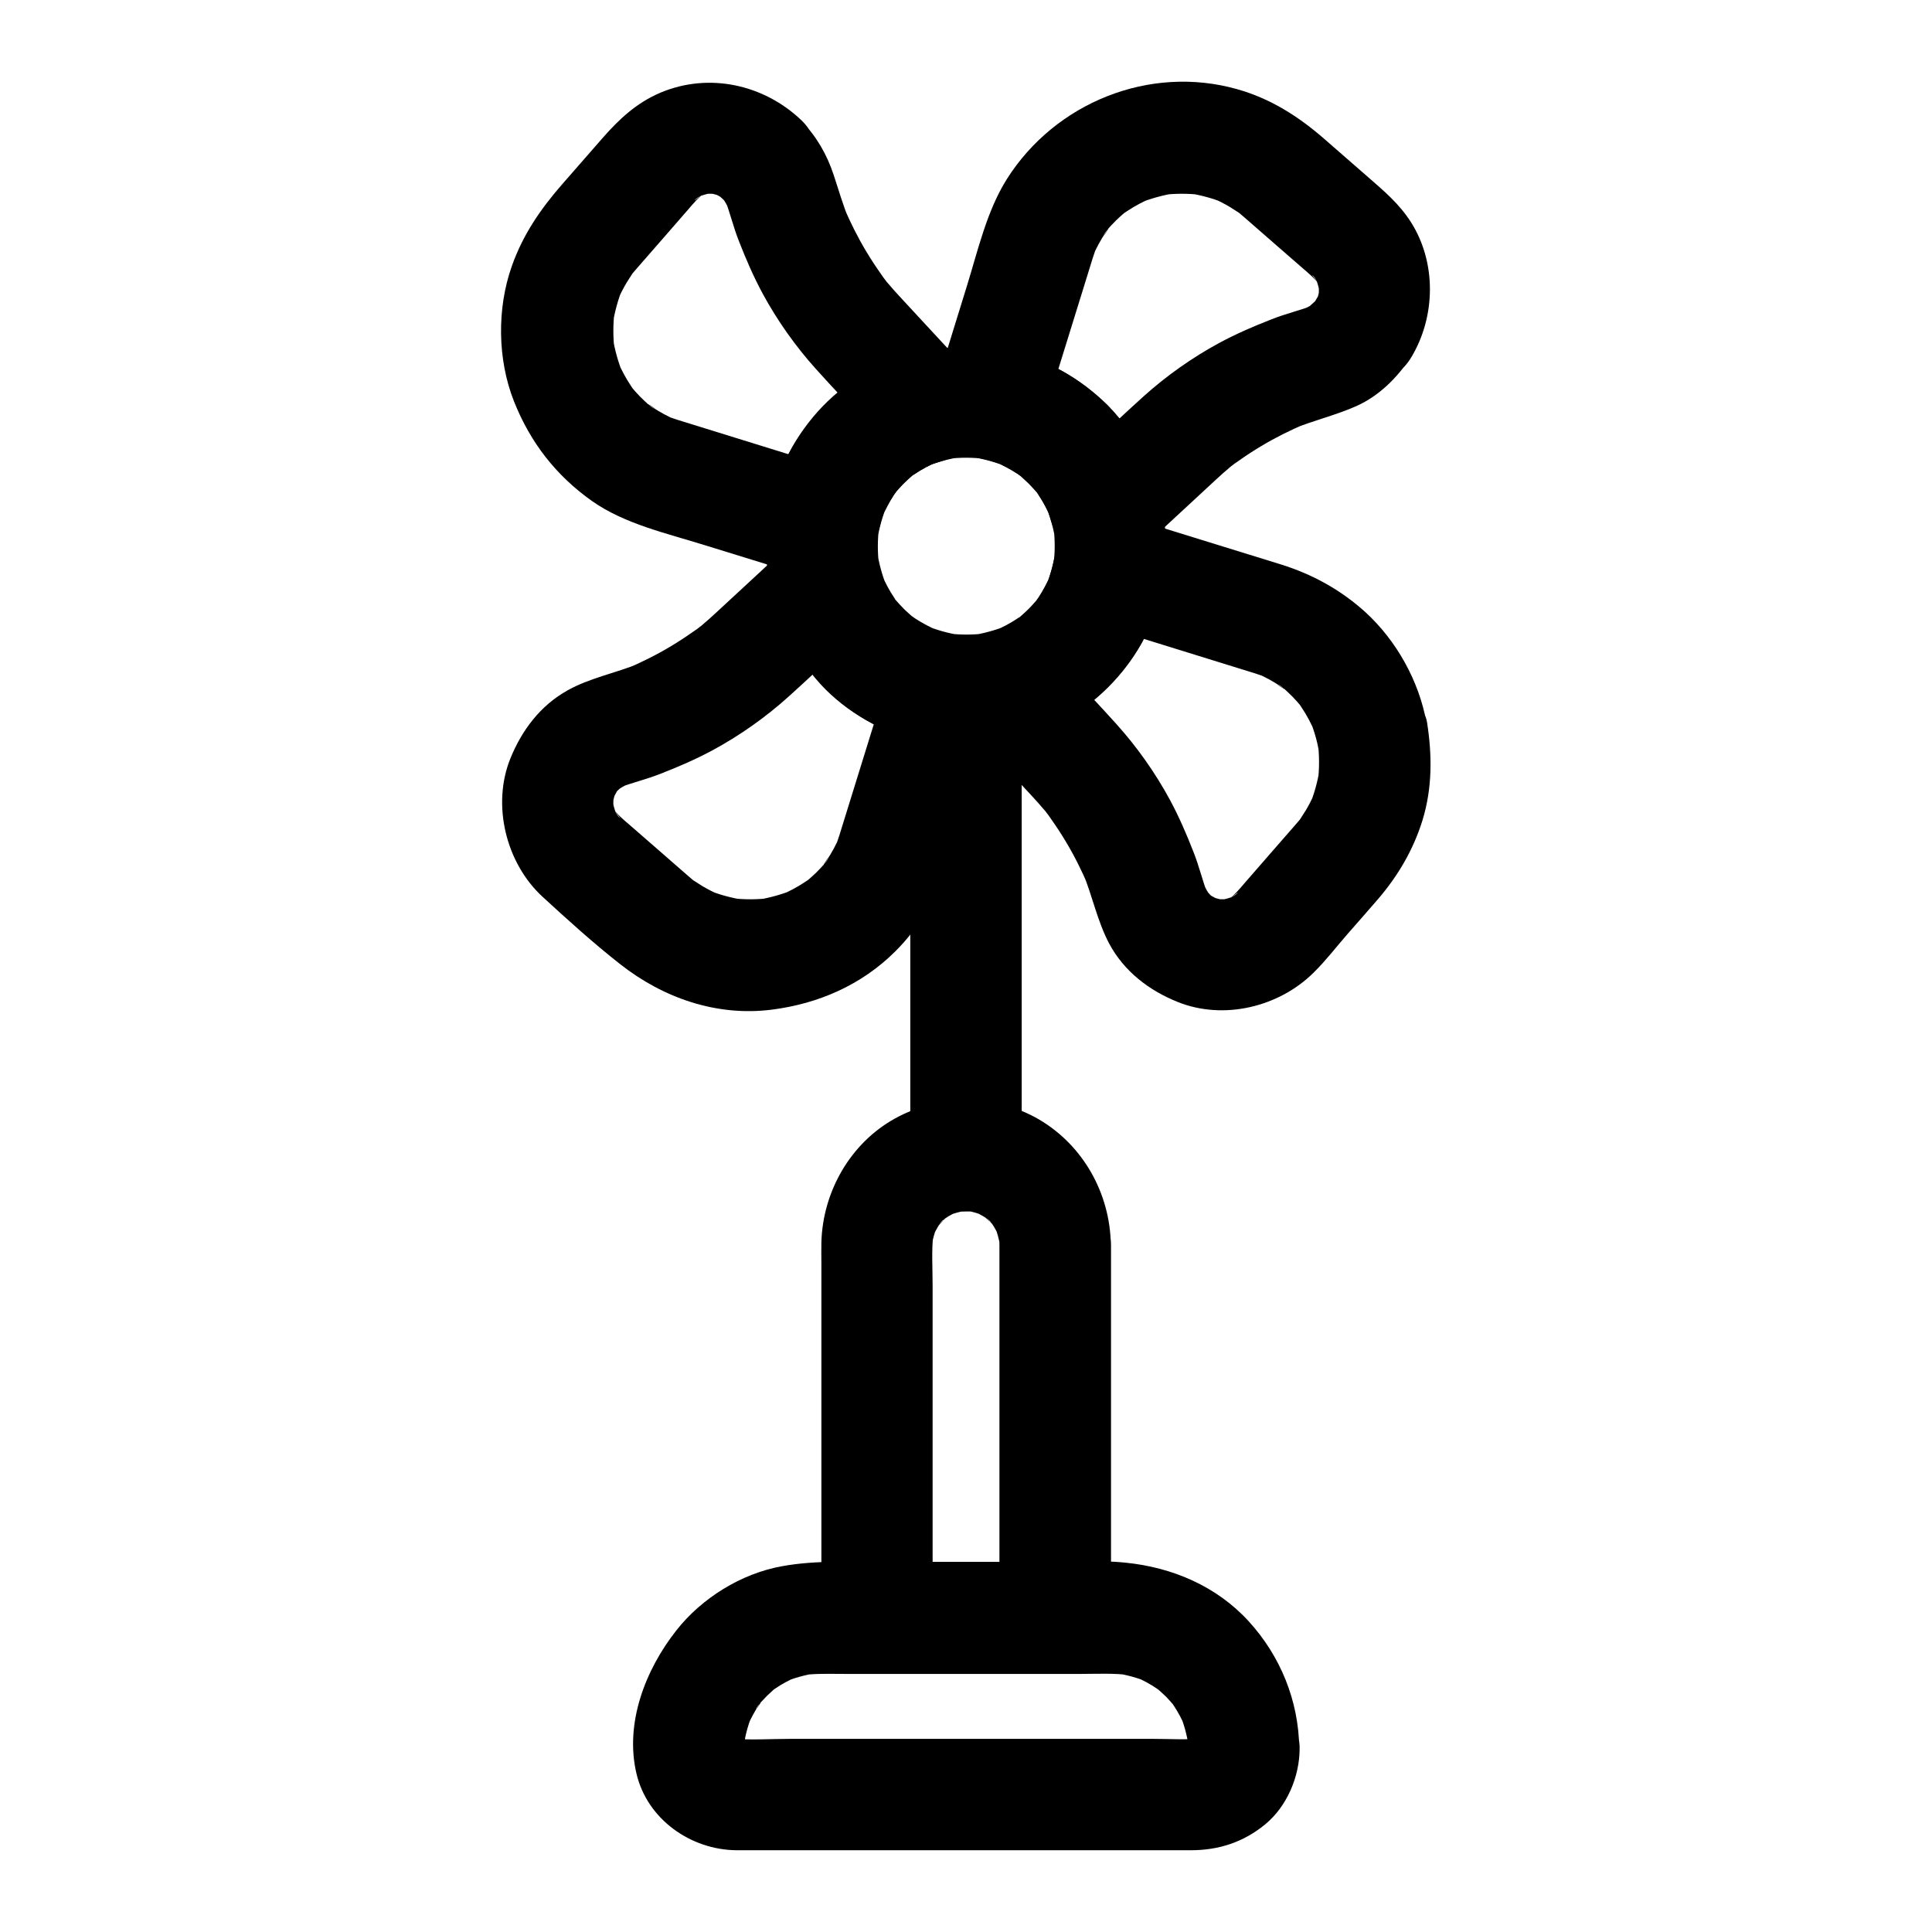
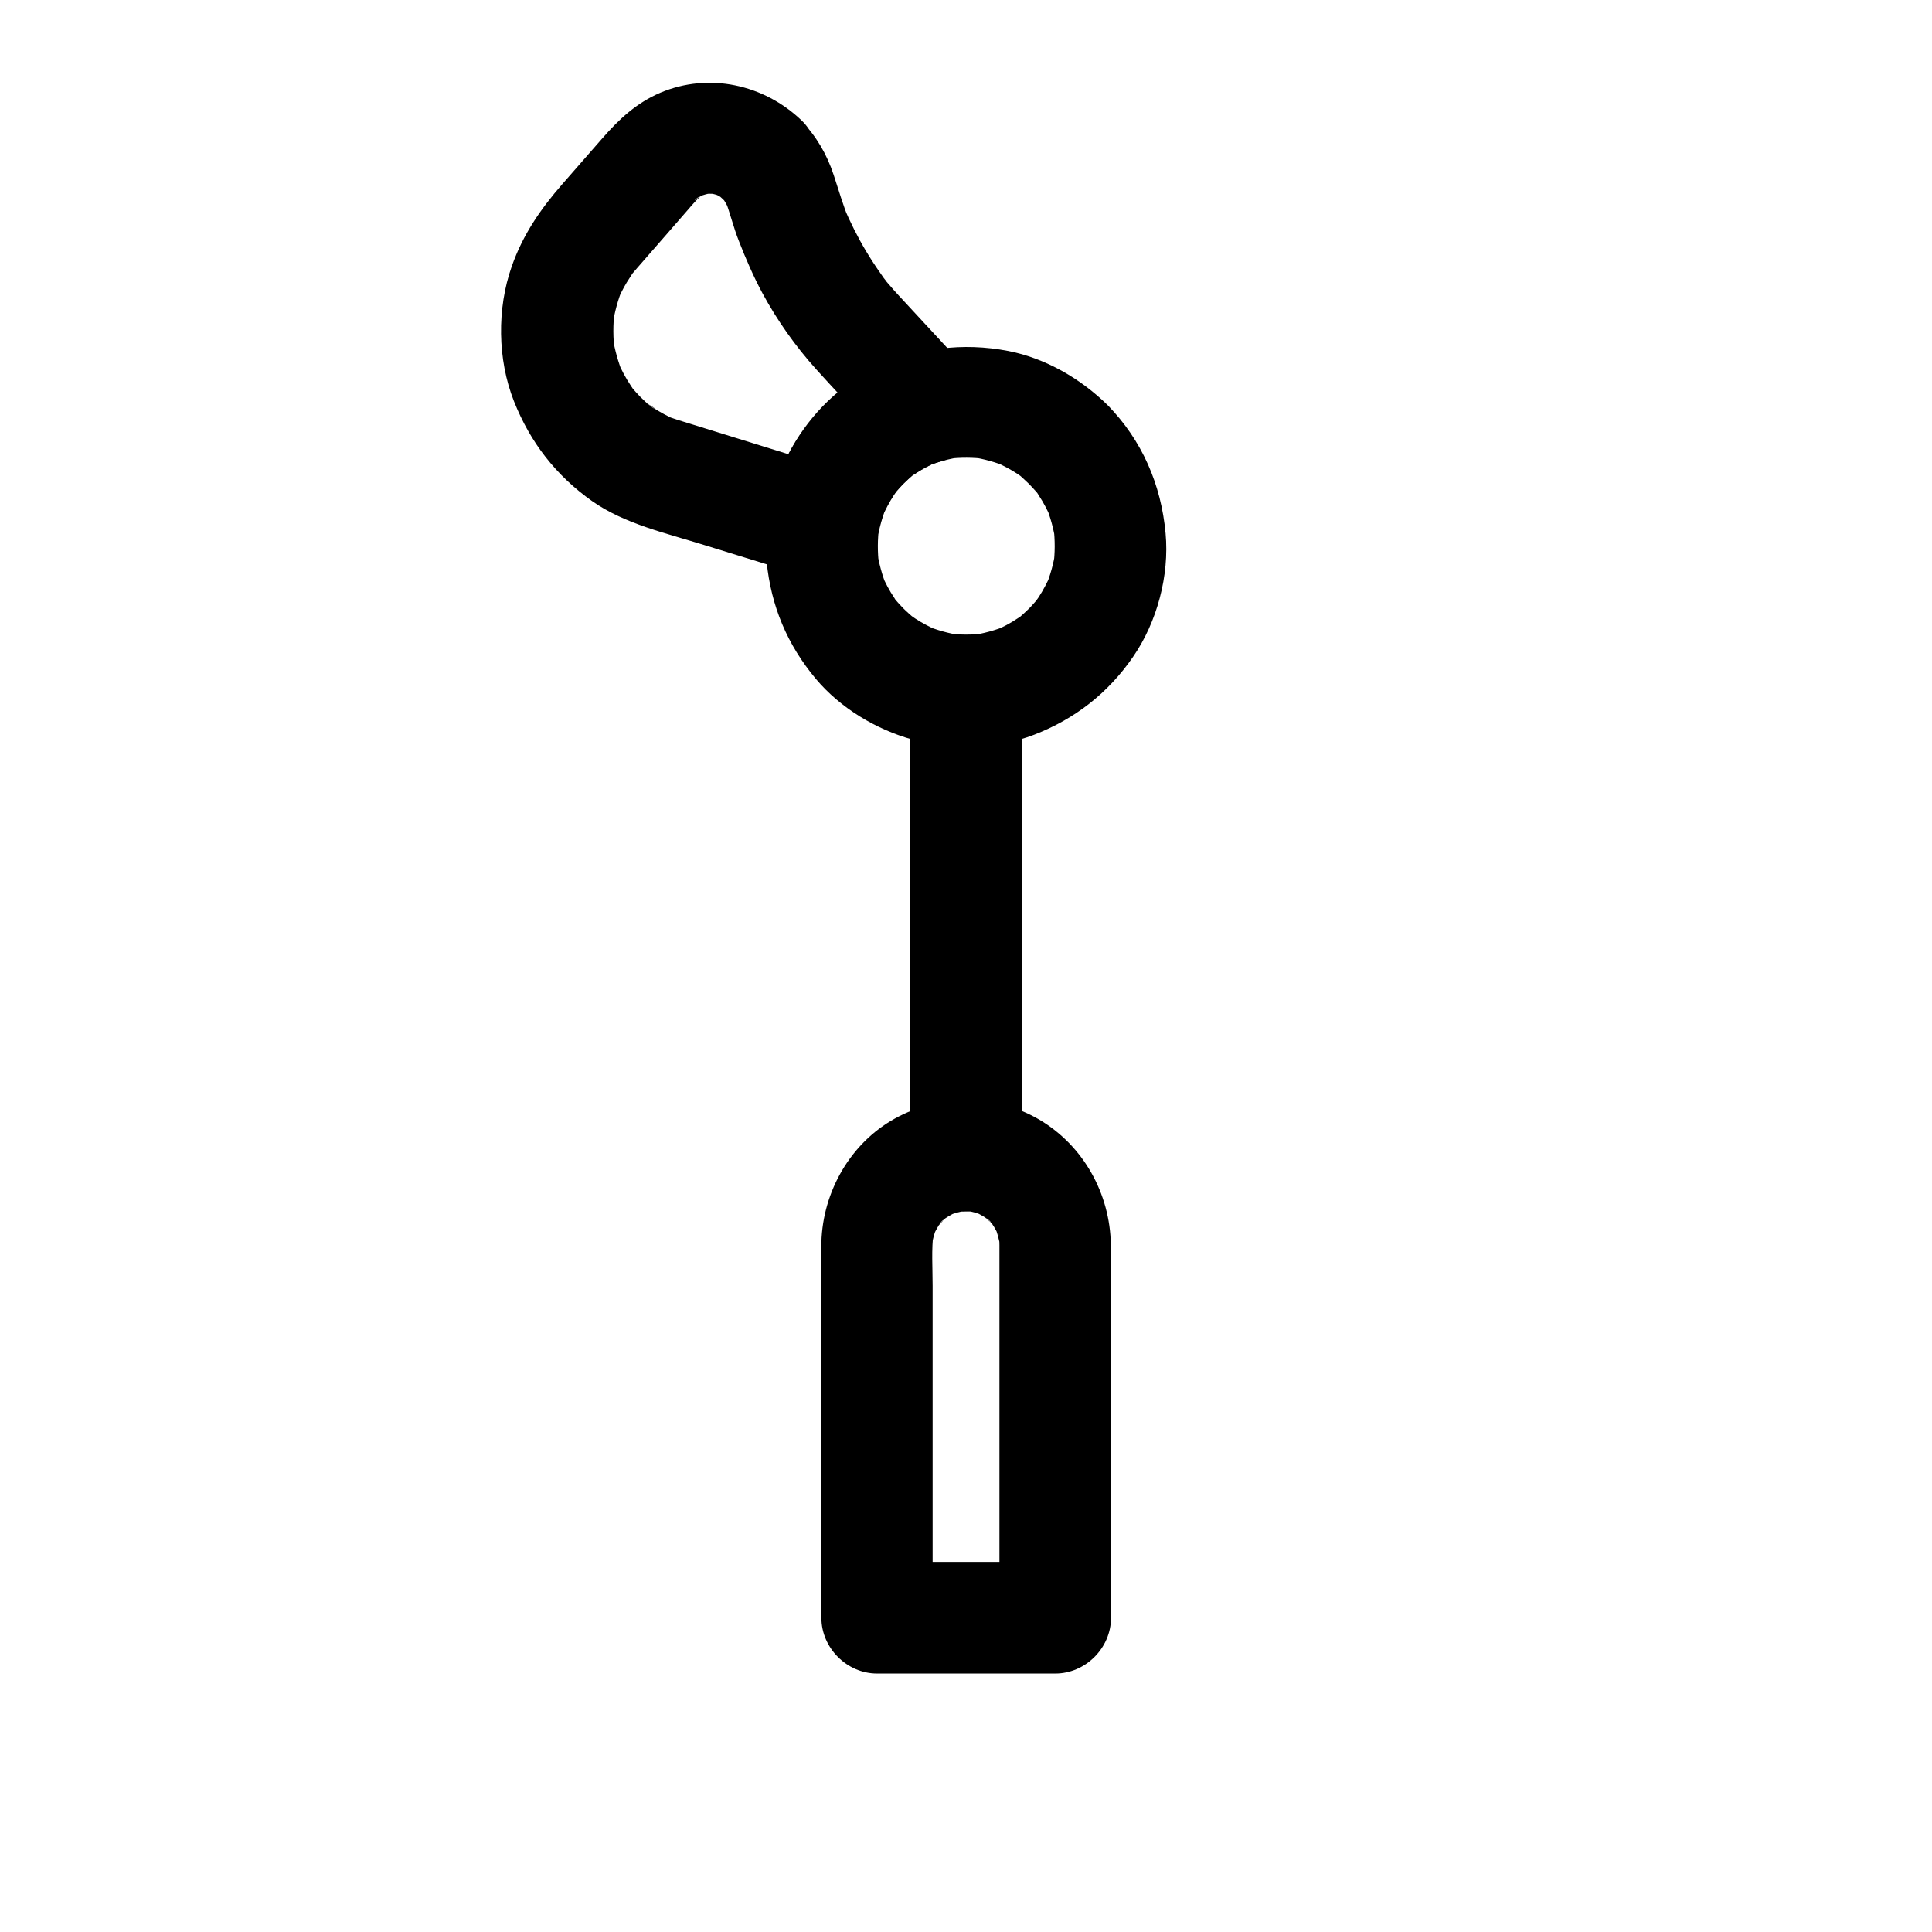
<svg xmlns="http://www.w3.org/2000/svg" fill="#000000" width="800px" height="800px" version="1.1" viewBox="144 144 512 512">
  <g>
    <path d="m335.55 196.75c0.098 0.098 1.082 1.082 1.031 1.133 0-0.051-2.312-3.297-0.688-0.789 0.641 0.984 1.133 2.016 1.625 3.102-0.492-1.18-0.984-2.363-1.477-3.543 1.426 3.691 2.312 7.578 3.789 11.266 1.82 4.676 3.836 9.348 6.25 13.824 3.887 7.184 8.758 14.07 14.219 20.121 4.43 4.922 9.004 9.742 13.531 14.613 1.82 1.969 3.641 3.938 5.461 5.902 2.164-8.215 4.328-16.434 6.496-24.648-18.844 5.461-34.391 21.453-37.738 41.082 6.051-3.445 12.102-6.887 18.156-10.332-12.84-3.984-25.73-7.969-38.574-11.957-2.656-0.836-5.363-1.574-7.922-2.656 1.18 0.492 2.363 0.984 3.543 1.477-2.262-0.984-4.379-2.117-6.445-3.492-0.492-0.297-0.934-0.688-1.426-0.984 3.394 1.969 2.066 1.625 1.082 0.836-0.984-0.789-1.918-1.672-2.805-2.559-0.789-0.836-1.574-1.672-2.312-2.559-1.574-1.77 1.82 2.508 0.836 1.082-0.344-0.492-0.688-0.934-0.984-1.426-1.426-2.117-2.609-4.379-3.59-6.691 0.492 1.18 0.984 2.363 1.477 3.543-1.277-3.148-2.164-6.348-2.707-9.691 0.195 1.328 0.344 2.609 0.543 3.938-0.492-3.691-0.492-7.332-0.051-11.07-0.195 1.328-0.344 2.609-0.543 3.938 0.543-3.492 1.426-6.789 2.754-10.035-0.492 1.18-0.984 2.363-1.477 3.543 0.738-1.672 1.523-3.246 2.461-4.82 0.492-0.836 1.082-1.625 1.574-2.461 1.477-2.262-2.164 2.559-0.246 0.297 0.492-0.59 0.984-1.133 1.477-1.723 2.262-2.559 4.477-5.164 6.742-7.723 2.312-2.656 4.625-5.312 6.938-7.969 0.441-0.543 0.887-1.031 1.379-1.574 0.344-0.344 0.641-0.738 0.984-1.031 0.344-0.344 0.688-0.641 1.031-0.984-0.641 0.492-1.277 0.934-1.871 1.426 0.641-1.031 3.148-1.918 4.184-2.363-1.18 0.492-2.363 0.984-3.543 1.477 1.477-0.59 3-0.984 4.574-1.277-1.328 0.195-2.609 0.344-3.938 0.543 1.82-0.246 3.59-0.246 5.41-0.051-1.328-0.195-2.609-0.344-3.938-0.543 1.871 0.297 3.59 0.789 5.312 1.477-1.18-0.492-2.363-0.984-3.543-1.477 0.887 0.395 1.672 0.887 2.508 1.328 1.277 0.887 0.984 0.641-0.836-0.738 0.398 0.434 0.84 0.828 1.285 1.223 5.559 5.363 15.398 5.953 20.859 0 5.312-5.805 5.953-15.152 0-20.859-9.988-9.543-24.551-12.742-37.391-7.332-6.348 2.707-10.973 7.035-15.398 12.102-3.543 4.035-7.035 8.07-10.578 12.102-5.805 6.641-10.48 13.43-13.43 21.844-3.938 11.168-3.789 24.648 0.59 35.719 4.328 10.922 11.121 19.68 20.715 26.469 8.609 6.051 19.68 8.512 29.617 11.609 9.25 2.856 18.5 5.707 27.75 8.562 7.086 2.164 16.828-2.609 18.156-10.332 0.543-3.102 1.379-6.102 2.609-9.004-0.492 1.18-0.984 2.363-1.477 3.543 0.934-2.066 1.969-4.082 3.199-5.953 0.297-0.441 0.641-0.887 0.934-1.328 0.984-1.477-2.016 2.363-0.836 1.031 0.836-0.934 1.625-1.871 2.508-2.754 0.789-0.789 1.625-1.523 2.461-2.262 1.574-1.379-0.836 0.441-1.031 0.789 0.195-0.344 1.031-0.738 1.328-0.934 2.016-1.379 4.184-2.508 6.394-3.445-1.18 0.492-2.363 0.984-3.543 1.477 1.477-0.59 3-1.133 4.527-1.574 10.922-3.199 14.07-16.531 6.496-24.648-4.922-5.312-9.789-10.578-14.711-15.891-2.016-2.215-4.082-4.328-6.004-6.641-0.395-0.441-0.738-0.887-1.082-1.379 1.426 1.871 1.625 2.164 0.688 0.934-0.543-0.688-1.031-1.379-1.523-2.117-1.328-1.871-2.609-3.836-3.789-5.805-2.312-3.836-4.281-7.824-6.051-11.957 0.492 1.18 0.984 2.363 1.477 3.543-1.625-3.887-2.754-7.922-4.082-11.906-1.82-5.512-4.574-10.234-8.609-14.414-5.363-5.559-15.547-5.805-20.859 0-5.426 5.902-5.672 14.859 0.086 20.812z" />
-     <path d="m493.58 343.32c0.051 0.297 0.098 0.641 0.148 0.934-0.195-1.328-0.344-2.609-0.543-3.938 0.492 3.691 0.492 7.332 0.051 11.07 0.195-1.328 0.344-2.609 0.543-3.938-0.543 3.492-1.426 6.789-2.754 10.035 0.492-1.18 0.984-2.363 1.477-3.543-0.738 1.672-1.523 3.246-2.461 4.82-0.492 0.836-1.082 1.625-1.574 2.461-1.477 2.262 2.164-2.559 0.246-0.297-0.492 0.59-0.984 1.133-1.477 1.723-2.262 2.559-4.477 5.164-6.742 7.723-2.312 2.656-4.625 5.312-6.938 7.969-0.441 0.543-0.887 1.031-1.379 1.574-0.344 0.344-0.641 0.738-0.984 1.031-0.344 0.344-0.688 0.641-1.031 0.984 0.641-0.492 1.277-0.934 1.871-1.426-0.641 1.031-3.148 1.918-4.184 2.363 1.18-0.492 2.363-0.984 3.543-1.477-1.477 0.59-3 0.984-4.574 1.277 1.328-0.195 2.609-0.344 3.938-0.543-1.82 0.246-3.59 0.246-5.41 0.051 1.328 0.195 2.609 0.344 3.938 0.543-1.871-0.297-3.59-0.789-5.312-1.477 1.18 0.492 2.363 0.984 3.543 1.477-0.887-0.395-1.672-0.887-2.508-1.328-1.723-0.984 0.344 0.492 0.836 0.738-0.59-0.297-1.133-1.031-1.574-1.477-0.395-0.395-1.574-1.871-0.098 0.051 1.477 1.918 0.297 0.395 0.051-0.098-0.641-0.984-1.133-2.016-1.625-3.102 0.492 1.18 0.984 2.363 1.477 3.543-1.426-3.691-2.312-7.578-3.789-11.266-1.82-4.676-3.836-9.348-6.25-13.824-3.887-7.184-8.758-14.07-14.219-20.121-4.43-4.922-9.004-9.742-13.531-14.613-1.82-1.969-3.641-3.938-5.461-5.902-2.164 8.215-4.328 16.434-6.496 24.648 18.844-5.461 34.391-21.453 37.738-41.082-6.051 3.445-12.102 6.887-18.156 10.332 12.84 3.984 25.73 7.969 38.574 11.957 2.656 0.836 5.363 1.574 7.922 2.656-1.18-0.492-2.363-0.984-3.543-1.477 2.262 0.984 4.379 2.117 6.445 3.492 0.492 0.297 0.934 0.688 1.426 0.984-3.394-1.969-2.066-1.625-1.082-0.836 0.984 0.789 1.918 1.672 2.805 2.559 0.789 0.836 1.574 1.672 2.312 2.559 1.574 1.77-1.82-2.508-0.836-1.082 0.344 0.492 0.688 0.934 0.984 1.426 1.426 2.117 2.609 4.379 3.59 6.691-0.492-1.18-0.984-2.363-1.477-3.543 1.172 2.762 2.008 5.664 2.551 8.715 0.59 3.445 3.887 7.133 6.789 8.809 3.148 1.871 7.824 2.656 11.367 1.477 3.59-1.133 7.035-3.344 8.809-6.789 1.969-3.691 2.215-7.281 1.477-11.367-1.969-10.973-7.969-21.746-16.234-29.273-6.594-5.953-14.07-10.035-22.484-12.645-10.234-3.148-20.469-6.348-30.699-9.496-3.641-1.133-7.231-2.262-10.875-3.344-7.086-2.164-16.828 2.609-18.156 10.332-0.543 3.102-1.379 6.102-2.609 9.004 0.492-1.18 0.984-2.363 1.477-3.543-0.934 2.066-1.969 4.082-3.199 5.953-0.297 0.441-0.641 0.887-0.934 1.328-0.984 1.477 2.016-2.363 0.836-1.031-0.836 0.934-1.625 1.871-2.508 2.754-0.789 0.789-1.625 1.523-2.461 2.262-1.574 1.379 0.836-0.441 1.031-0.789-0.195 0.344-1.031 0.738-1.328 0.934-2.016 1.379-4.184 2.508-6.394 3.445 1.18-0.492 2.363-0.984 3.543-1.477-1.477 0.59-3 1.133-4.527 1.574-10.922 3.199-14.07 16.531-6.496 24.648 4.922 5.312 9.789 10.578 14.711 15.891 2.016 2.215 4.082 4.328 6.004 6.641 0.395 0.441 0.738 0.887 1.082 1.379-1.426-1.871-1.625-2.164-0.688-0.934 0.543 0.688 1.031 1.379 1.523 2.117 1.328 1.871 2.609 3.836 3.789 5.805 2.312 3.836 4.281 7.824 6.051 11.957-0.492-1.18-0.984-2.363-1.477-3.543 2.508 6.102 3.836 12.793 6.938 18.648 3.938 7.379 10.578 12.449 18.203 15.5 12.152 4.871 26.812 1.328 36.016-7.824 3.148-3.102 5.902-6.691 8.809-10.035 2.707-3.102 5.461-6.199 8.168-9.348 5.363-6.25 9.398-13.086 11.855-21.008 2.609-8.562 2.559-17.219 1.18-25.977-0.543-3.394-3.938-7.133-6.789-8.809-3.148-1.871-7.824-2.656-11.367-1.477-3.59 1.133-7.035 3.344-8.809 6.789-2.113 3.785-2.262 7.277-1.621 11.461z" />
-     <path d="m379.68 322.66c-3.984 12.84-7.969 25.73-11.957 38.574-0.836 2.656-1.574 5.363-2.656 7.922 0.492-1.18 0.984-2.363 1.477-3.543-0.984 2.262-2.117 4.379-3.492 6.445-0.297 0.492-0.688 0.934-0.984 1.426 1.969-3.394 1.625-2.066 0.836-1.082-0.789 0.984-1.672 1.918-2.559 2.805-0.836 0.789-1.672 1.574-2.559 2.312-1.77 1.574 2.508-1.82 1.082-0.836-0.492 0.344-0.934 0.688-1.426 0.984-2.117 1.426-4.379 2.609-6.691 3.59 1.18-0.492 2.363-0.984 3.543-1.477-3.148 1.277-6.348 2.164-9.691 2.707 1.328-0.195 2.609-0.344 3.938-0.543-3.691 0.492-7.332 0.492-11.07 0.051 1.328 0.195 2.609 0.344 3.938 0.543-3.492-0.543-6.789-1.426-10.035-2.754 1.18 0.492 2.363 0.984 3.543 1.477-1.672-0.738-3.246-1.523-4.82-2.461-0.836-0.492-1.625-1.082-2.461-1.574-2.262-1.477 2.559 2.164 0.297 0.246-0.59-0.492-1.133-0.984-1.723-1.477-2.559-2.262-5.164-4.477-7.723-6.742l-7.969-6.938c-0.543-0.441-1.031-0.887-1.574-1.379-0.344-0.344-0.738-0.641-1.031-0.984-0.344-0.344-0.641-0.688-0.984-1.031 0.492 0.641 0.934 1.277 1.426 1.871-1.031-0.641-1.918-3.148-2.363-4.184 0.492 1.18 0.984 2.363 1.477 3.543-0.59-1.477-0.984-3-1.277-4.574 0.195 1.328 0.344 2.609 0.543 3.938-0.246-1.82-0.246-3.59-0.051-5.41-0.195 1.328-0.344 2.609-0.543 3.938 0.297-1.871 0.789-3.59 1.477-5.312-0.492 1.18-0.984 2.363-1.477 3.543 0.395-0.887 0.887-1.672 1.328-2.508 0.984-1.723-0.492 0.344-0.738 0.836 0.297-0.59 1.031-1.133 1.477-1.574 0.395-0.395 1.871-1.574-0.051-0.098-1.918 1.477-0.395 0.297 0.098 0.051 0.984-0.641 2.016-1.133 3.102-1.625-1.18 0.492-2.363 0.984-3.543 1.477 3.691-1.426 7.578-2.312 11.266-3.789 4.676-1.82 9.348-3.836 13.824-6.25 7.184-3.887 14.07-8.758 20.121-14.219 4.922-4.43 9.742-9.004 14.613-13.531 1.969-1.82 3.938-3.641 5.902-5.461-8.215-2.164-16.434-4.328-24.648-6.496 5.461 18.844 21.453 34.391 41.082 37.738 4.035 0.688 7.723 0.641 11.367-1.477 3.051-1.77 6.004-5.312 6.789-8.809 1.625-7.133-2.164-16.777-10.332-18.156-3.102-0.543-6.102-1.379-9.004-2.609 1.18 0.492 2.363 0.984 3.543 1.477-2.066-0.934-4.082-1.969-5.953-3.199-0.441-0.297-0.887-0.641-1.328-0.934-1.477-0.984 2.363 2.016 1.031 0.836-0.934-0.836-1.871-1.625-2.754-2.508-0.789-0.789-1.523-1.625-2.262-2.461-1.379-1.574 0.441 0.836 0.789 1.031-0.344-0.195-0.738-1.031-0.934-1.328-1.379-2.016-2.508-4.184-3.445-6.394 0.492 1.18 0.984 2.363 1.477 3.543-0.59-1.477-1.133-3-1.574-4.527-3.199-10.922-16.531-14.07-24.648-6.496-5.312 4.922-10.578 9.789-15.891 14.711-2.215 2.016-4.328 4.082-6.641 6.004-0.441 0.395-0.887 0.738-1.379 1.082 1.871-1.426 2.164-1.625 0.934-0.688-0.688 0.543-1.379 1.031-2.117 1.523-1.871 1.328-3.836 2.609-5.805 3.789-3.836 2.312-7.824 4.281-11.957 6.051 1.18-0.492 2.363-0.984 3.543-1.477-6.199 2.559-13.086 3.836-18.992 7.133-7.231 4.035-12.102 10.527-15.152 18.008-5.019 12.348-1.18 27.848 8.562 36.754 6.641 6.102 13.43 12.25 20.516 17.809 11.367 8.953 25.586 13.922 40.195 12.055 12.348-1.574 23.762-6.543 32.668-15.398 6.641-6.594 11.219-14.711 13.973-23.617 1.18-3.887 2.41-7.723 3.59-11.609 3.148-10.137 6.25-20.27 9.398-30.355 2.262-7.379-2.707-16.434-10.332-18.156-8.031-1.875-15.754 2.359-18.164 10.23z" />
-     <path d="m492.5 223.86c-1.625 2.461 2.164-2.066 0.195-0.195-0.395 0.344-3.051 2.707-0.836 1.031 2.117-1.625-0.246 0.098-0.738 0.395-0.789 0.441-1.625 0.836-2.461 1.23 1.18-0.492 2.363-0.984 3.543-1.477-3.691 1.426-7.578 2.312-11.266 3.789-4.676 1.82-9.348 3.836-13.824 6.25-7.184 3.887-14.07 8.758-20.121 14.219-4.922 4.43-9.742 9.004-14.613 13.531-1.969 1.82-3.938 3.641-5.902 5.461 8.215 2.164 16.434 4.328 24.648 6.496-5.461-18.844-21.453-34.391-41.082-37.738 3.445 6.051 6.887 12.102 10.332 18.156 3.984-12.84 7.969-25.73 11.957-38.574 0.836-2.656 1.574-5.363 2.656-7.922-0.492 1.18-0.984 2.363-1.477 3.543 0.984-2.262 2.117-4.379 3.492-6.445 0.297-0.492 0.688-0.934 0.984-1.426-1.969 3.394-1.625 2.066-0.836 1.082 0.789-0.984 1.672-1.918 2.559-2.805 0.836-0.789 1.672-1.574 2.559-2.312 1.77-1.574-2.508 1.82-1.082 0.836 0.492-0.344 0.934-0.688 1.426-0.984 2.117-1.426 4.379-2.609 6.691-3.59-1.18 0.492-2.363 0.984-3.543 1.477 3.148-1.277 6.348-2.164 9.691-2.707-1.328 0.195-2.609 0.344-3.938 0.543 3.691-0.492 7.332-0.492 11.07-0.051-1.328-0.195-2.609-0.344-3.938-0.543 3.492 0.543 6.789 1.426 10.035 2.754-1.18-0.492-2.363-0.984-3.543-1.477 1.672 0.738 3.246 1.523 4.82 2.461 0.836 0.492 1.625 1.082 2.461 1.574 2.262 1.477-2.559-2.164-0.297-0.246 0.59 0.492 1.133 0.984 1.723 1.477 2.559 2.262 5.164 4.477 7.723 6.742l7.969 6.938c0.543 0.441 1.031 0.887 1.574 1.379 0.344 0.344 0.738 0.641 1.031 0.984 0.344 0.344 0.641 0.688 0.984 1.031-0.492-0.641-0.934-1.277-1.426-1.871 1.031 0.641 1.918 3.148 2.363 4.184-0.492-1.18-0.984-2.363-1.477-3.543 0.59 1.477 0.984 3 1.277 4.574-0.195-1.328-0.344-2.609-0.543-3.938 0.246 1.82 0.246 3.59 0.051 5.41 0.195-1.328 0.344-2.609 0.543-3.938-0.297 1.871-0.789 3.59-1.477 5.312 0.492-1.18 0.984-2.363 1.477-3.543-0.484 0.84-0.926 1.676-1.418 2.465-3.984 6.641-1.672 16.48 5.312 20.172 7.133 3.789 15.941 1.77 20.172-5.312 6.496-10.773 6.742-25.094-0.051-35.816-3.102-4.871-7.133-8.266-11.367-11.957-3.836-3.344-7.676-6.691-11.562-10.086-6.887-6.004-14.27-10.727-23.172-13.234-23.223-6.543-48.168 3.59-60.961 23.762-5.363 8.461-7.723 19.039-10.676 28.535-2.805 9.004-5.559 18.055-8.363 27.059-2.164 7.086 2.609 16.828 10.332 18.156 3.102 0.543 6.102 1.379 9.004 2.609-1.18-0.492-2.363-0.984-3.543-1.477 2.066 0.934 4.082 1.969 5.953 3.199 0.441 0.297 0.887 0.641 1.328 0.934 1.477 0.984-2.363-2.016-1.031-0.836 0.934 0.836 1.871 1.625 2.754 2.508 0.789 0.789 1.523 1.625 2.262 2.461 1.379 1.574-0.441-0.836-0.789-1.031 0.344 0.195 0.738 1.031 0.934 1.328 1.379 2.016 2.508 4.184 3.445 6.394-0.492-1.18-0.984-2.363-1.477-3.543 0.59 1.477 1.133 3 1.574 4.527 3.199 10.922 16.531 14.07 24.648 6.496 5.312-4.922 10.578-9.789 15.891-14.711 2.215-2.016 4.328-4.082 6.641-6.004 0.441-0.395 0.887-0.738 1.379-1.082-1.871 1.426-2.164 1.625-0.934 0.688 0.688-0.543 1.379-1.031 2.117-1.523 1.871-1.328 3.836-2.609 5.805-3.789 3.836-2.312 7.824-4.281 11.957-6.051-1.18 0.492-2.363 0.984-3.543 1.477 5.559-2.312 11.414-3.641 16.926-6.102 6.051-2.707 10.824-7.527 14.465-12.988 4.281-6.445 1.477-16.629-5.312-20.172-7.328-3.793-15.594-1.48-20.117 5.41z" />
    <path d="m416.63 272.18c0.789 0.789 1.523 1.625 2.262 2.461 1.328 1.477-0.441-0.688-0.789-1.031 0.492 0.441 0.836 1.133 1.18 1.672 1.277 1.918 2.312 3.938 3.246 6.051-0.492-1.18-0.984-2.363-1.477-3.543 1.328 3.199 2.215 6.496 2.707 9.938-0.195-1.328-0.344-2.609-0.543-3.938 0.395 3.394 0.395 6.742-0.051 10.137 0.195-1.328 0.344-2.609 0.543-3.938-0.492 3.445-1.426 6.691-2.754 9.891 0.492-1.18 0.984-2.363 1.477-3.543-0.934 2.066-1.969 4.082-3.199 5.953-0.297 0.441-0.641 0.887-0.934 1.328-0.984 1.477 2.016-2.363 0.836-1.031-0.836 0.934-1.625 1.871-2.508 2.754-0.789 0.789-1.625 1.523-2.461 2.262-1.574 1.379 0.836-0.441 1.031-0.789-0.195 0.344-1.031 0.738-1.328 0.934-2.016 1.379-4.184 2.508-6.394 3.445 1.18-0.492 2.363-0.984 3.543-1.477-3.199 1.328-6.496 2.215-9.938 2.707 1.328-0.195 2.609-0.344 3.938-0.543-3.394 0.395-6.742 0.395-10.137-0.051 1.328 0.195 2.609 0.344 3.938 0.543-3.445-0.492-6.691-1.426-9.891-2.754 1.18 0.492 2.363 0.984 3.543 1.477-2.066-0.934-4.082-1.969-5.953-3.199-0.441-0.297-0.887-0.641-1.328-0.934-1.477-0.984 2.363 2.016 1.031 0.836-0.934-0.836-1.871-1.625-2.754-2.508-0.789-0.789-1.523-1.625-2.262-2.461-1.379-1.574 0.441 0.836 0.789 1.031-0.344-0.195-0.738-1.031-0.934-1.328-1.379-2.016-2.508-4.184-3.445-6.394 0.492 1.18 0.984 2.363 1.477 3.543-1.328-3.199-2.215-6.496-2.707-9.938 0.195 1.328 0.344 2.609 0.543 3.938-0.395-3.394-0.395-6.742 0.051-10.137-0.195 1.328-0.344 2.609-0.543 3.938 0.492-3.445 1.426-6.691 2.754-9.891-0.492 1.18-0.984 2.363-1.477 3.543 0.934-2.066 1.969-4.082 3.199-5.953 0.297-0.441 0.641-0.887 0.934-1.328 0.984-1.477-2.016 2.363-0.836 1.031 0.836-0.934 1.625-1.871 2.508-2.754 0.789-0.789 1.625-1.523 2.461-2.262 1.574-1.379-0.836 0.441-1.031 0.789 0.195-0.344 1.031-0.738 1.328-0.934 2.016-1.379 4.184-2.508 6.394-3.445-1.18 0.492-2.363 0.984-3.543 1.477 3.199-1.328 6.496-2.215 9.938-2.707-1.328 0.195-2.609 0.344-3.938 0.543 3.394-0.395 6.742-0.395 10.137 0.051-1.328-0.195-2.609-0.344-3.938-0.543 3.445 0.492 6.691 1.426 9.891 2.754-1.18-0.492-2.363-0.984-3.543-1.477 2.066 0.934 4.082 1.969 5.953 3.199 0.441 0.297 0.887 0.641 1.328 0.934 1.477 0.984-2.363-2.016-1.031-0.836 0.887 0.836 1.82 1.621 2.707 2.508 5.512 5.41 15.449 5.902 20.859 0 5.363-5.856 5.902-15.105 0-20.859-7.133-6.988-16.434-12.398-26.32-14.316-12.102-2.312-23.863-0.789-34.98 4.43-18.844 8.855-31.145 30.699-29.027 51.414 1.18 11.758 5.461 21.992 13.039 31.047 6.496 7.723 15.891 13.383 25.586 16.09 10.383 2.902 22.188 2.609 32.273-1.277 10.824-4.184 19.633-11.07 26.223-20.664 6.348-9.199 9.645-21.551 8.609-32.719-1.18-12.941-6.25-24.648-15.352-33.949-5.41-5.512-15.5-5.856-20.859 0-5.512 5.848-5.809 14.902-0.051 20.805z" />
    <path d="m414.76 450.23v-41.523-65.582-15.105c0-7.723-6.789-15.105-14.762-14.762-8.02 0.344-14.762 6.496-14.762 14.762v41.523 65.582 15.105c0 7.723 6.789 15.105 14.762 14.762 8.023-0.344 14.762-6.496 14.762-14.762z" />
    <path d="m408.86 473.85v33.504 53.086 12.25c4.922-4.922 9.84-9.84 14.762-14.762h-41.277-5.953c4.922 4.922 9.84 9.84 14.762 14.762v-34.441-53.48c0-4.723-0.344-9.645 0.246-14.316-0.195 1.328-0.344 2.609-0.543 3.938 0.297-1.969 0.836-3.836 1.574-5.656-0.492 1.18-0.984 2.363-1.477 3.543 0.59-1.379 1.277-2.707 2.117-3.984 0.836-1.277 1.969-1.723-0.789 0.934 0.543-0.492 0.984-1.133 1.477-1.625 0.148-0.148 1.574-1.574 1.625-1.477 0 0-3.59 2.559-0.934 0.789 1.23-0.836 2.559-1.523 3.984-2.117-1.18 0.492-2.363 0.984-3.543 1.477 1.82-0.738 3.738-1.23 5.656-1.574-1.328 0.195-2.609 0.344-3.938 0.543 2.262-0.297 4.477-0.297 6.742 0-1.328-0.195-2.609-0.344-3.938-0.543 1.969 0.297 3.836 0.836 5.656 1.574-1.18-0.492-2.363-0.984-3.543-1.477 1.379 0.59 2.707 1.277 3.984 2.117 1.277 0.836 1.723 1.969-0.934-0.789 0.492 0.543 1.133 0.984 1.625 1.477 0.148 0.148 1.574 1.574 1.477 1.625 0 0-2.559-3.59-0.789-0.934 0.836 1.23 1.523 2.559 2.117 3.984-0.492-1.18-0.984-2.363-1.477-3.543 0.738 1.82 1.23 3.738 1.574 5.656-0.195-1.328-0.344-2.609-0.543-3.938 0.199 1.137 0.297 2.266 0.297 3.398 0.098 7.723 6.691 15.105 14.762 14.762 7.922-0.344 14.859-6.496 14.762-14.762-0.195-13.531-7.281-26.273-18.992-33.16-11.711-6.84-26.371-6.789-38.18-0.297-11.855 6.543-19.141 19.387-19.531 32.766-0.051 1.871 0 3.789 0 5.656v71.145 22.781c0 7.969 6.742 14.762 14.762 14.762h41.277 5.953c7.969 0 14.762-6.742 14.762-14.762v-33.504-53.086-12.25c0-7.723-6.789-15.105-14.762-14.762-8.074 0.297-14.812 6.445-14.812 14.711z" />
-     <path d="m458.79 607.33c0 0.492-0.051 0.934-0.098 1.426 0.195-1.328 0.344-2.609 0.543-3.938-0.148 1.133-0.441 2.164-0.836 3.199 0.492-1.18 0.984-2.363 1.477-3.543-0.246 0.59-0.59 1.18-0.887 1.723-1.082 2.215 2.656-2.856 0.492-0.688-2.016 2.016 2.262-1.18 0.984-0.688-0.688 0.297-1.328 0.738-2.016 1.082 1.18-0.492 2.363-0.984 3.543-1.477-1.082 0.395-2.117 0.688-3.199 0.836 1.328-0.195 2.609-0.344 3.938-0.543-4.379 0.395-8.855 0.098-13.234 0.098h-29.324-66.617c-5.312 0-10.824 0.395-16.137-0.098 1.328 0.195 2.609 0.344 3.938 0.543-1.133-0.148-2.164-0.441-3.199-0.836 1.18 0.492 2.363 0.984 3.543 1.477-0.59-0.246-1.18-0.59-1.77-0.887-2.215-1.082 2.856 2.656 0.688 0.492-2.016-2.016 1.18 2.262 0.688 0.984-0.297-0.688-0.738-1.328-1.082-2.016 0.492 1.18 0.984 2.363 1.477 3.543-0.395-1.031-0.688-2.117-0.836-3.199 0.195 1.328 0.344 2.609 0.543 3.938-0.195-2.016 0-4.082 0.246-6.102-0.195 1.328-0.344 2.609-0.543 3.938 0.441-3.051 1.277-6.004 2.508-8.855-0.492 1.18-0.984 2.363-1.477 3.543 0.887-1.969 1.918-3.887 3.102-5.656 0.246-0.344 0.543-0.688 0.738-1.031-2.117 3.543-1.723 2.164-0.934 1.23 0.688-0.789 1.426-1.625 2.164-2.363 0.688-0.688 1.426-1.277 2.117-1.969 1.82-1.672-2.461 1.723-1.23 0.934 0.441-0.297 0.887-0.641 1.328-0.934 1.77-1.23 3.691-2.215 5.656-3.102-1.18 0.492-2.363 0.984-3.543 1.477 2.856-1.18 5.805-2.016 8.855-2.461-1.328 0.195-2.609 0.344-3.938 0.543 3.691-0.492 7.477-0.344 11.219-0.344h19.09 43.789c4.328 0 8.707-0.246 12.988 0.344-1.328-0.195-2.609-0.344-3.938-0.543 3.051 0.441 6.004 1.277 8.855 2.461-1.18-0.492-2.363-0.984-3.543-1.477 1.969 0.887 3.887 1.871 5.656 3.102 0.441 0.297 0.887 0.641 1.328 0.934 1.23 0.836-3.051-2.609-1.23-0.934 0.789 0.738 1.625 1.426 2.363 2.164 0.738 0.789 1.426 1.574 2.164 2.41 1.328 1.523-1.18-1.477-1.133-1.477 0.098 0 0.789 1.18 0.934 1.328 1.277 1.918 2.312 3.887 3.199 6.004-0.492-1.18-0.984-2.363-1.477-3.543 1.082 2.656 1.82 5.41 2.262 8.266-0.195-1.328-0.344-2.609-0.543-3.938 0.199 1.473 0.297 3.047 0.348 4.621 0.098 7.723 6.742 15.105 14.762 14.762 7.922-0.344 14.859-6.496 14.762-14.762-0.148-12.594-4.969-24.453-13.43-33.703-8.512-9.297-20.27-14.27-32.621-15.5-7.723-0.789-15.793-0.148-23.52-0.148h-39.508c-9.297 0-18.793-0.59-27.945 1.082-10.824 1.918-21.352 8.461-28.094 17.074-8.168 10.383-13.676 24.551-10.527 37.883 2.856 12.152 14.414 20.223 26.52 20.32h6.543 71.145 33.703 9.004c7.379 0 13.922-2.117 19.68-6.84 5.805-4.773 9.152-12.695 9.152-20.172 0-7.723-6.789-15.105-14.762-14.762-8.125 0.352-14.863 6.5-14.863 14.766z" />
  </g>
</svg>